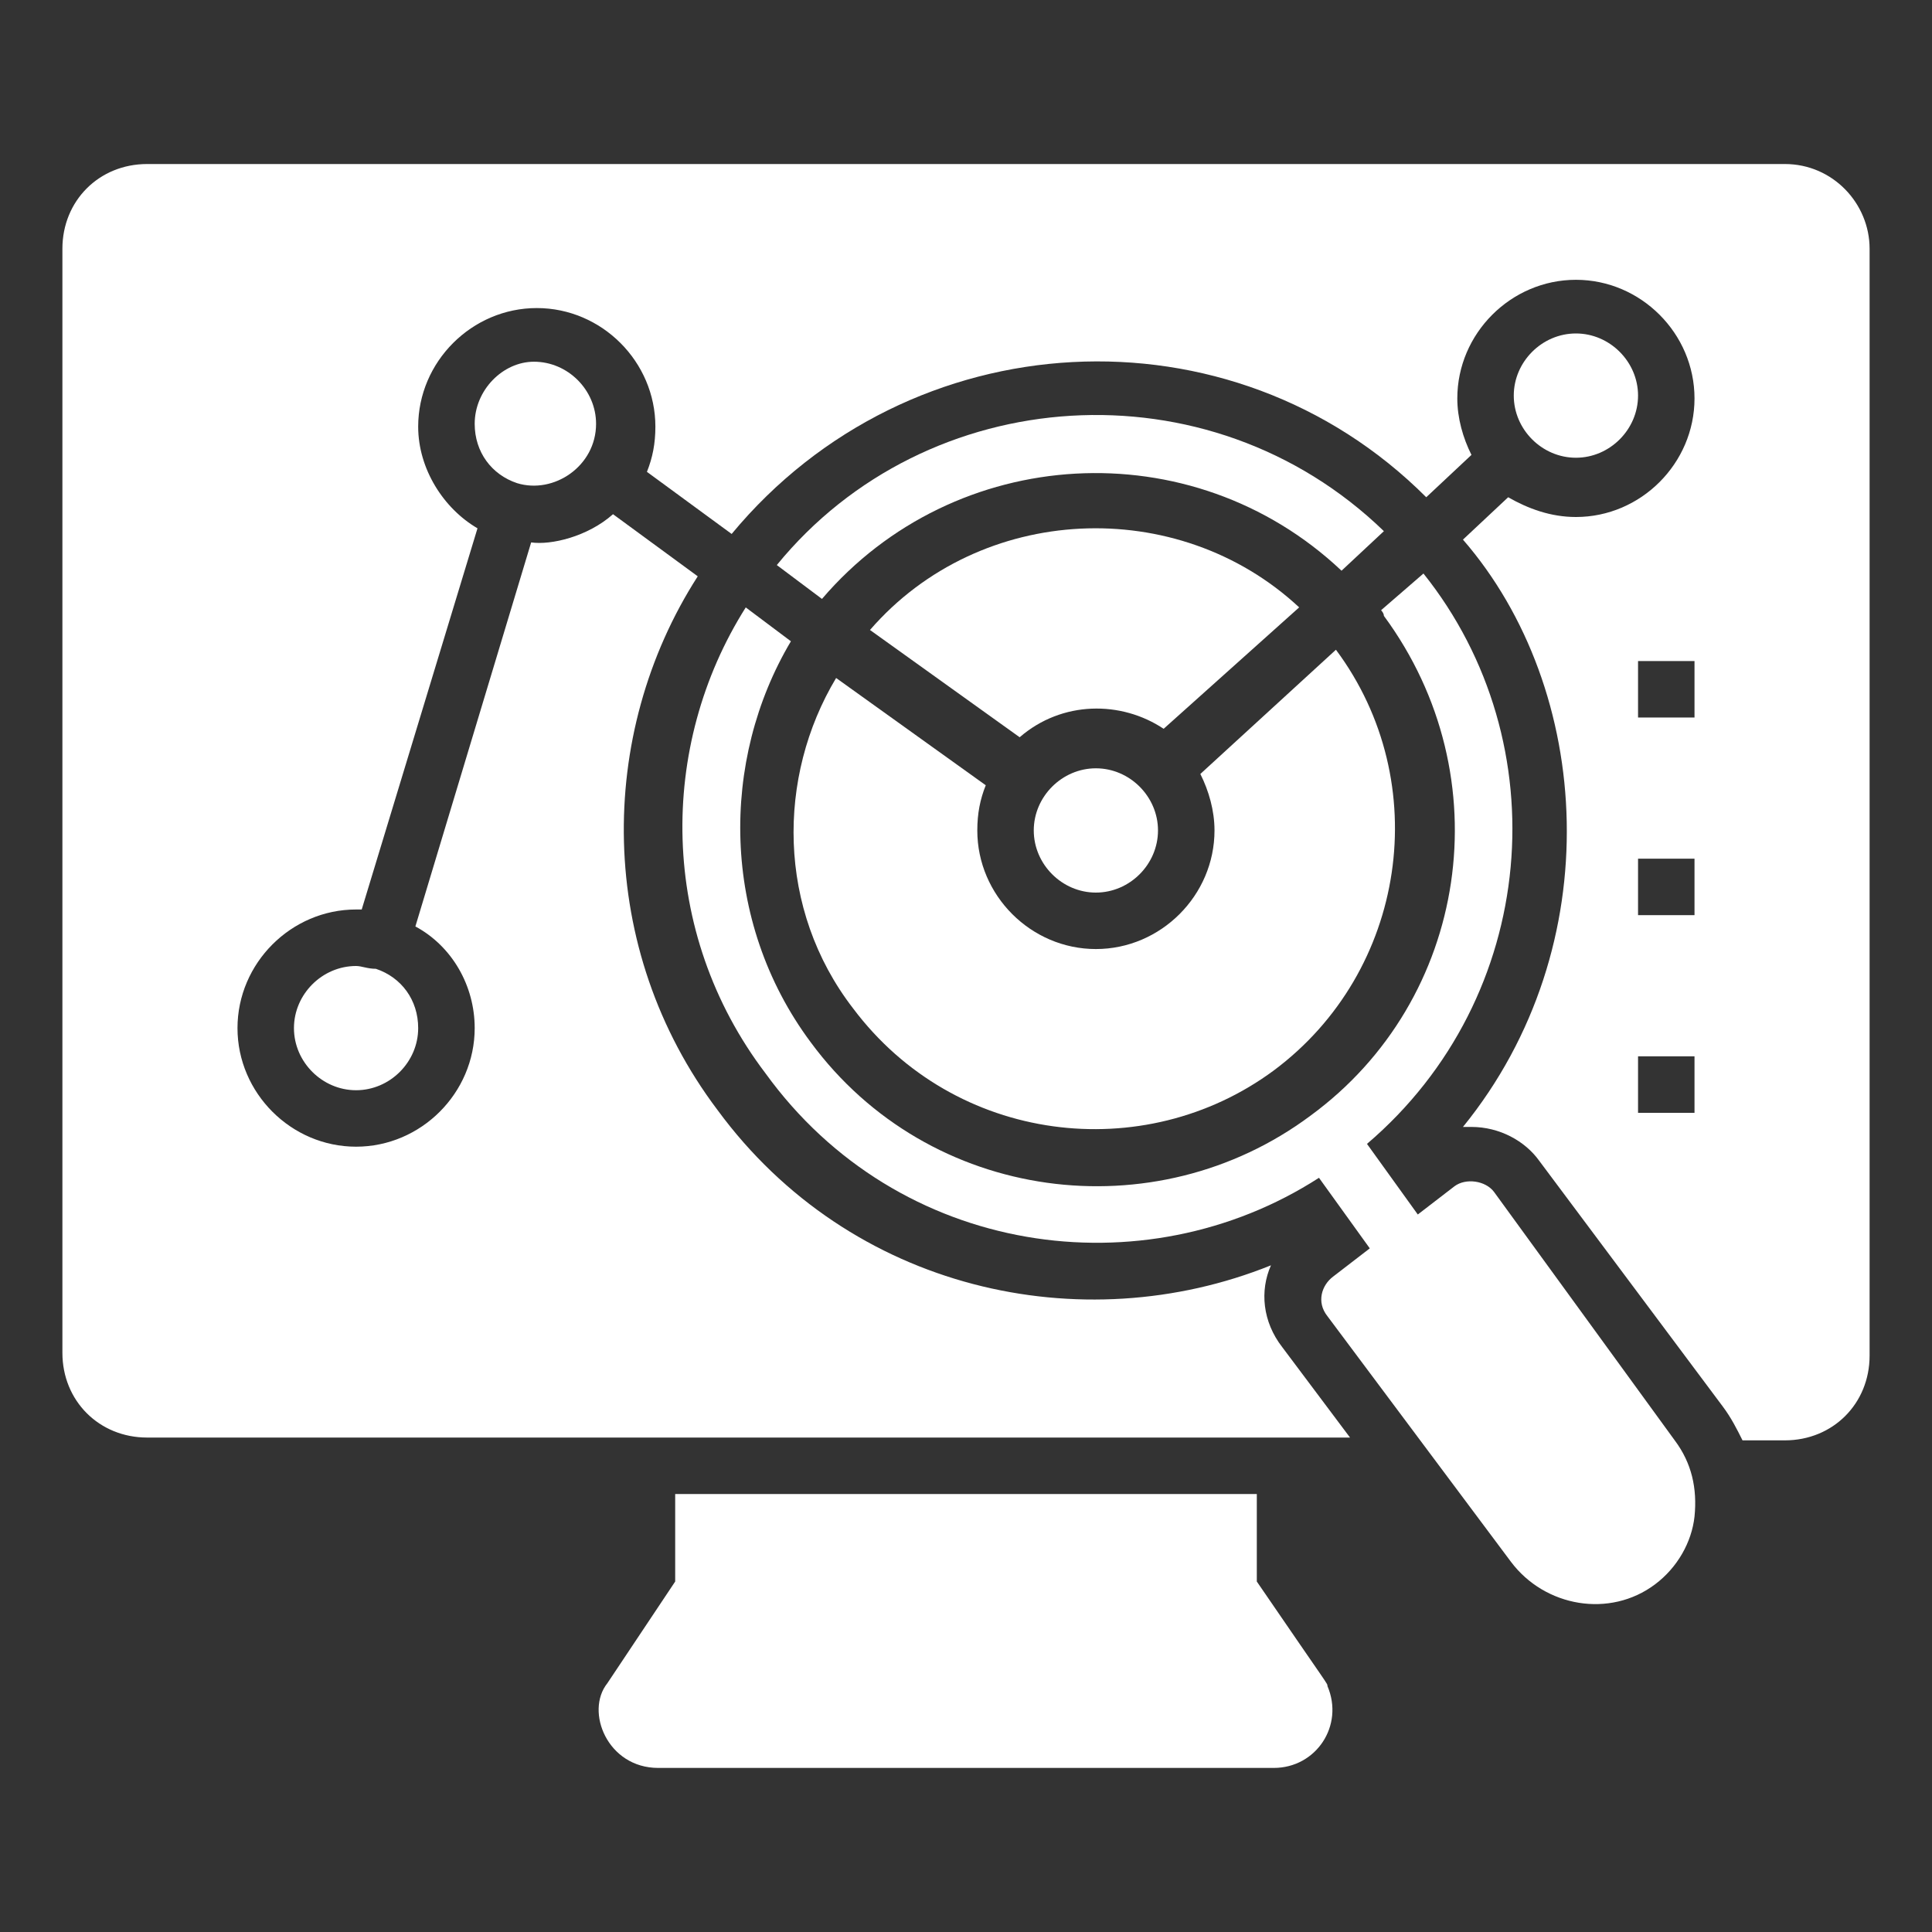
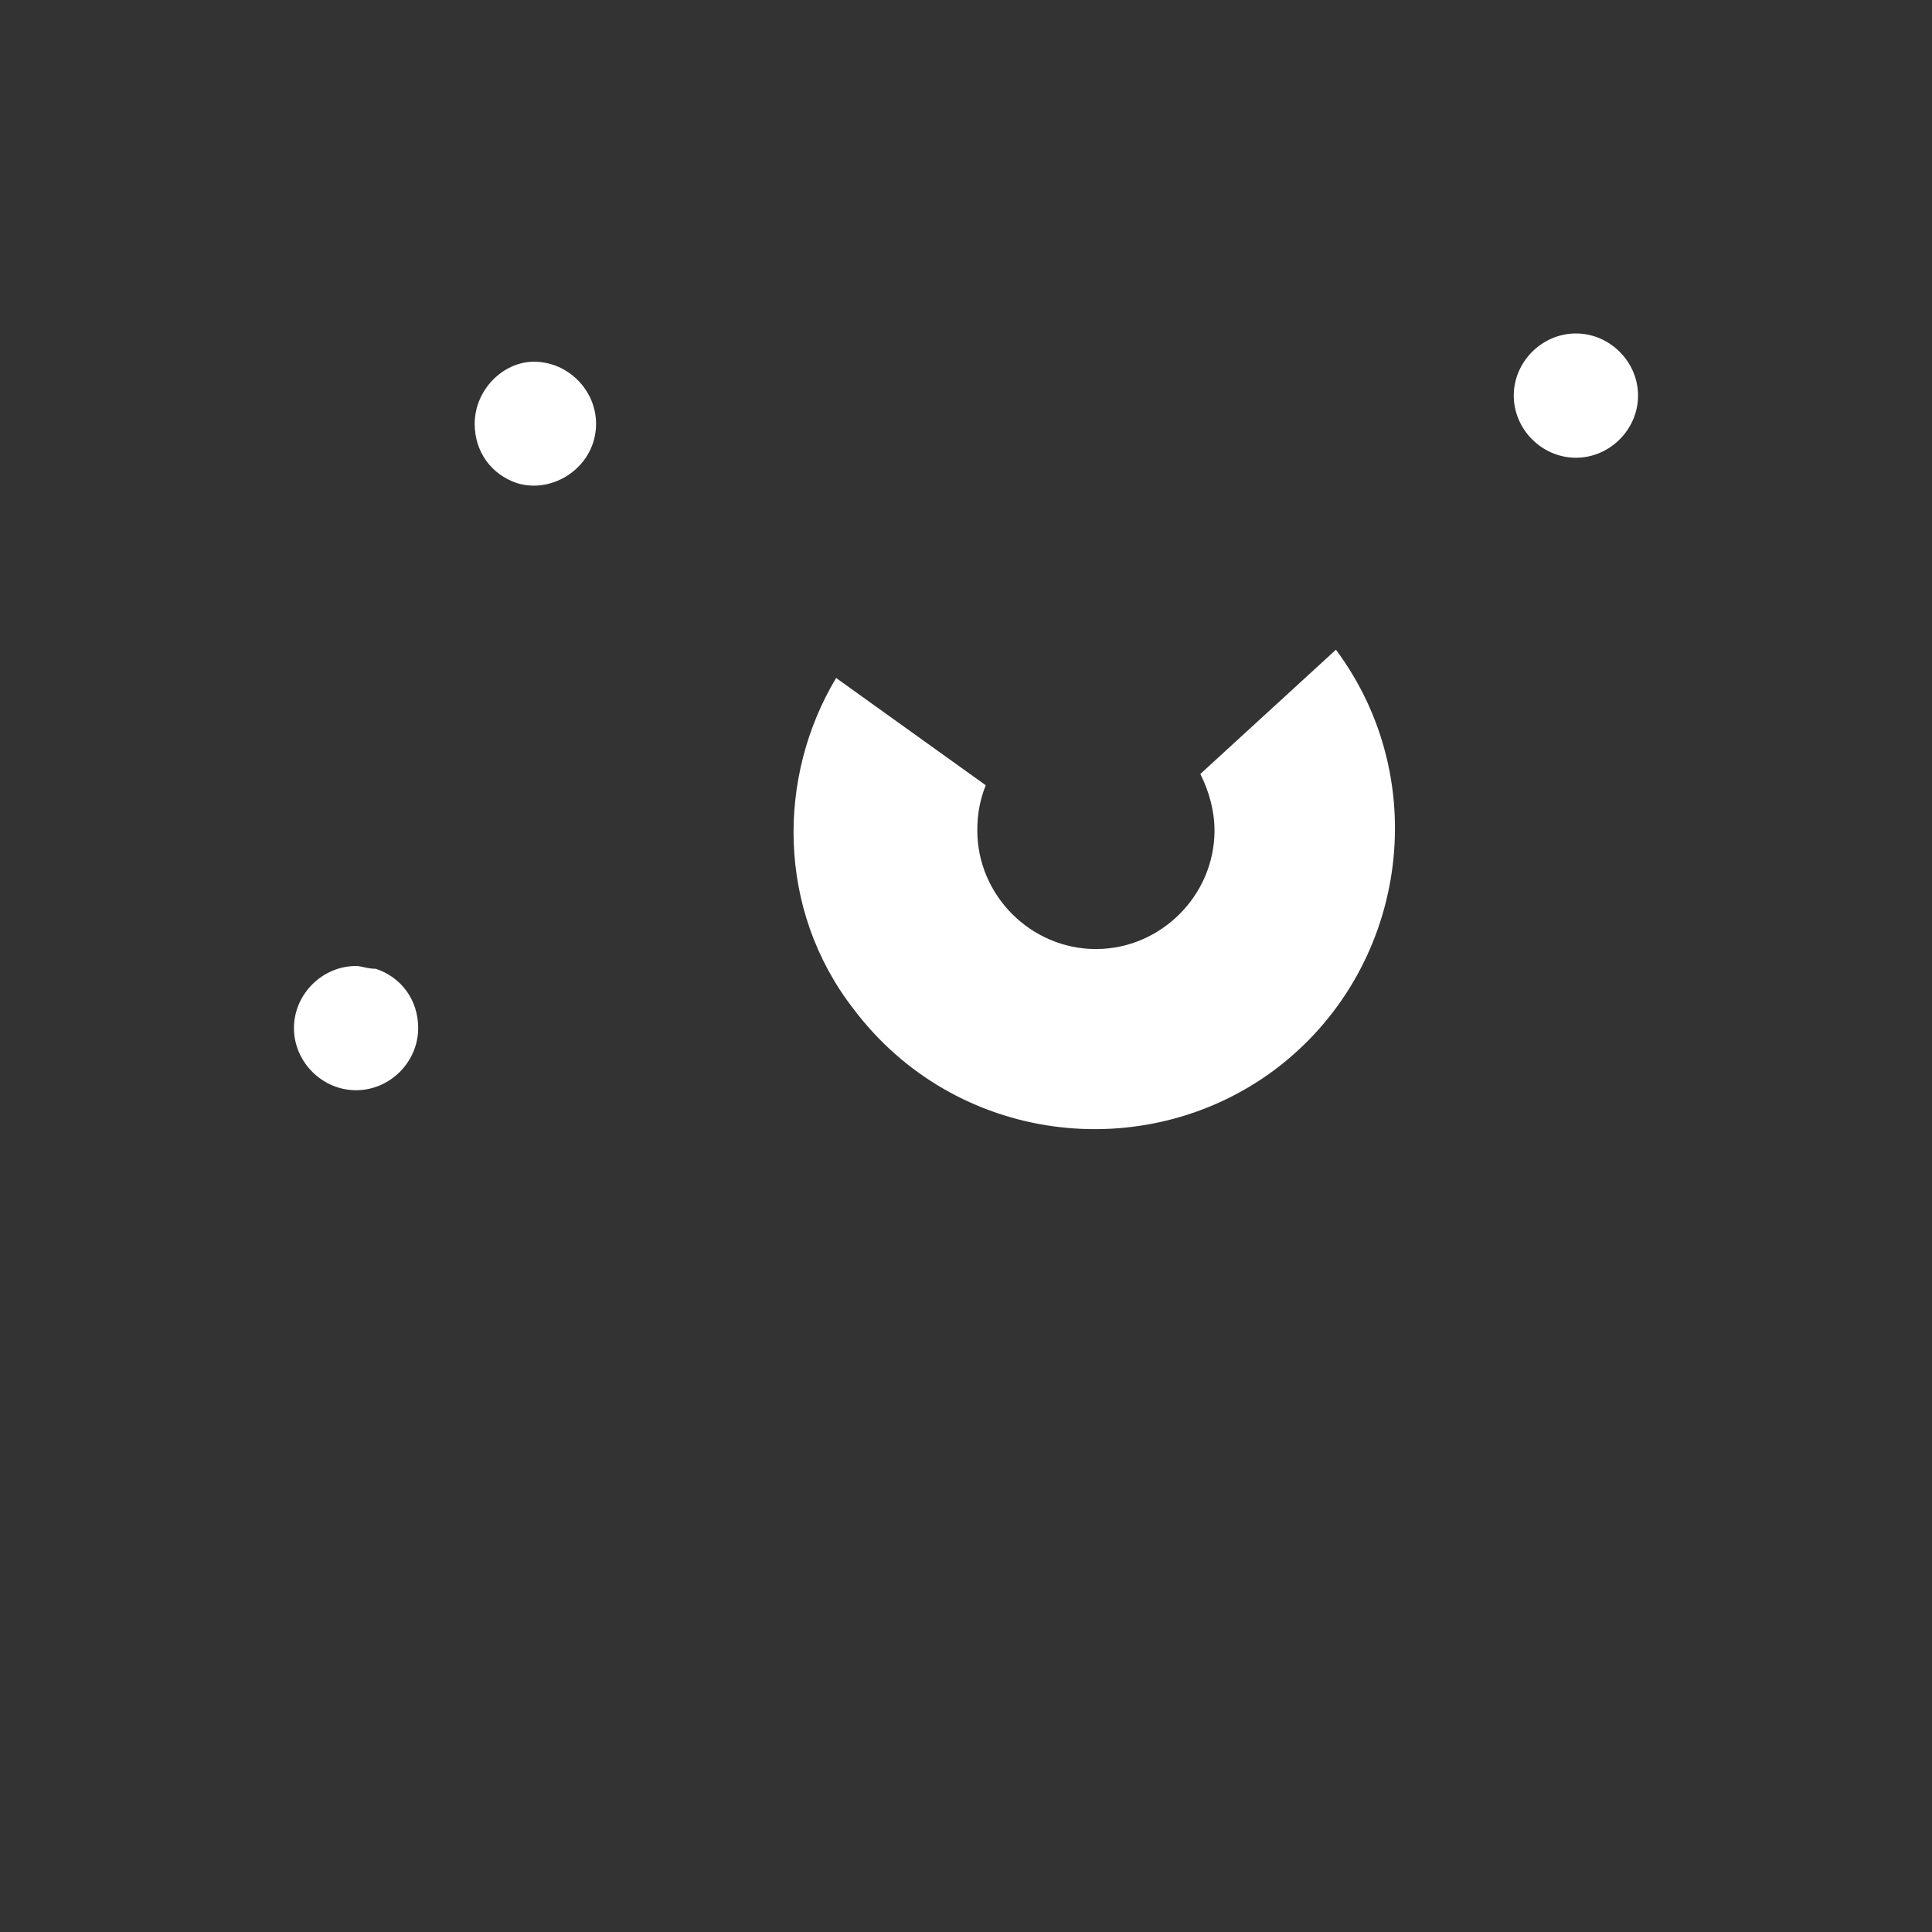
<svg xmlns="http://www.w3.org/2000/svg" width="40" height="40" viewBox="0 0 40 40" fill="none">
  <rect x="0" y="0" width="40" height="40" fill="#333333" stroke="none" />
-   <path d="M21.403 17.193C21.403 17.895 21.988 18.48 22.689 18.48C23.391 18.48 23.975 17.895 23.975 17.193C23.975 16.492 23.391 15.907 22.689 15.907C21.988 15.907 21.403 16.492 21.403 17.193ZM26.898 12.575C24.385 10.236 20.292 10.412 18.012 13.043L21.111 15.264C21.988 14.504 23.215 14.504 24.092 15.089L26.898 12.575Z" fill="white" />
  <path d="M17.662 20.877C19.766 23.683 23.683 24.151 26.372 22.163C29.12 20.117 29.705 16.2 27.659 13.452L24.852 16.024C25.028 16.375 25.145 16.784 25.145 17.194C25.145 18.538 24.034 19.649 22.689 19.649C21.345 19.649 20.234 18.538 20.234 17.194C20.234 16.843 20.292 16.55 20.409 16.258L17.311 14.037C16.083 16.083 16.083 18.831 17.662 20.877ZM9.828 8.775C9.828 9.36 10.178 9.827 10.705 10.003C11.465 10.237 12.341 9.652 12.341 8.775C12.341 8.074 11.757 7.489 11.055 7.489C10.412 7.489 9.828 8.074 9.828 8.775ZM7.372 20C6.671 20 6.086 20.584 6.086 21.286C6.086 21.987 6.671 22.572 7.372 22.572C8.074 22.572 8.658 21.987 8.658 21.286C8.658 20.701 8.308 20.233 7.782 20.058C7.606 20.058 7.489 20 7.372 20ZM33.914 8.19C33.914 7.489 33.329 6.904 32.628 6.904C31.926 6.904 31.341 7.489 31.341 8.19C31.341 8.892 31.926 9.477 32.628 9.477C33.329 9.477 33.914 8.892 33.914 8.19Z" fill="white" />
-   <path d="M36.954 3.396H3.046C2.052 3.396 1.292 4.156 1.292 5.15V28.009C1.292 29.003 2.052 29.763 3.046 29.763H27.951L26.548 27.892C26.139 27.366 26.08 26.723 26.314 26.197C22.397 27.775 17.603 26.723 14.855 22.981C12.341 19.649 12.341 15.206 14.446 11.932L12.692 10.646C12.166 11.113 11.406 11.289 10.997 11.23L8.6 19.181C9.36 19.59 9.828 20.409 9.828 21.286C9.828 22.63 8.717 23.741 7.372 23.741C6.028 23.741 4.917 22.63 4.917 21.286C4.917 19.941 6.028 18.83 7.372 18.83H7.489L9.886 10.938C9.185 10.529 8.658 9.71 8.658 8.833C8.658 7.489 9.769 6.378 11.114 6.378C12.459 6.378 13.569 7.489 13.569 8.833C13.569 9.184 13.511 9.476 13.394 9.769L15.148 11.055C18.831 6.612 25.495 6.261 29.529 10.295L30.465 9.418C30.289 9.067 30.172 8.658 30.172 8.249C30.172 6.904 31.283 5.793 32.628 5.793C33.972 5.793 35.083 6.904 35.083 8.249C35.083 9.593 33.972 10.704 32.628 10.704C32.102 10.704 31.634 10.529 31.225 10.295L30.289 11.172C32.978 14.27 33.329 19.59 30.289 23.332H30.465C31.049 23.332 31.575 23.624 31.868 24.033L35.668 29.12C35.843 29.353 35.96 29.587 36.077 29.821H36.954C37.948 29.821 38.708 29.061 38.708 28.067V5.15C38.708 4.215 37.948 3.396 36.954 3.396ZM35.083 23.04H33.914V21.87H35.083V23.04ZM35.083 18.947H33.914V17.778H35.083V18.947ZM35.083 14.855H33.914V13.686H35.083V14.855ZM26.021 32.744V30.932H13.979V32.744L12.575 34.849C12.108 35.433 12.575 36.603 13.628 36.603H26.372C27.249 36.603 27.834 35.726 27.483 34.907C27.483 34.849 27.541 34.966 26.021 32.744Z" fill="white" />
-   <path d="M30.932 24.677C30.757 24.443 30.348 24.385 30.114 24.56L29.354 25.145L28.302 23.683C31.868 20.643 32.277 15.382 29.471 11.874L28.594 12.634C28.594 12.634 28.652 12.693 28.652 12.751C31.108 16.083 30.406 20.702 27.132 23.099C23.917 25.496 19.24 24.911 16.785 21.579C14.914 19.065 14.914 15.733 16.375 13.277L15.44 12.576C13.628 15.44 13.628 19.299 15.849 22.222C18.597 26.022 23.683 26.723 27.308 24.385L28.36 25.846L27.6 26.431C27.366 26.606 27.249 26.957 27.483 27.25L31.283 32.336C31.985 33.271 33.329 33.505 34.265 32.803C34.732 32.453 35.025 31.926 35.083 31.4C35.142 30.816 35.025 30.29 34.674 29.822L30.932 24.677ZM16.083 11.699L17.018 12.4C19.766 9.185 24.677 8.893 27.775 11.816L28.652 10.997C25.028 7.49 19.182 7.899 16.083 11.699Z" fill="white" />
</svg>